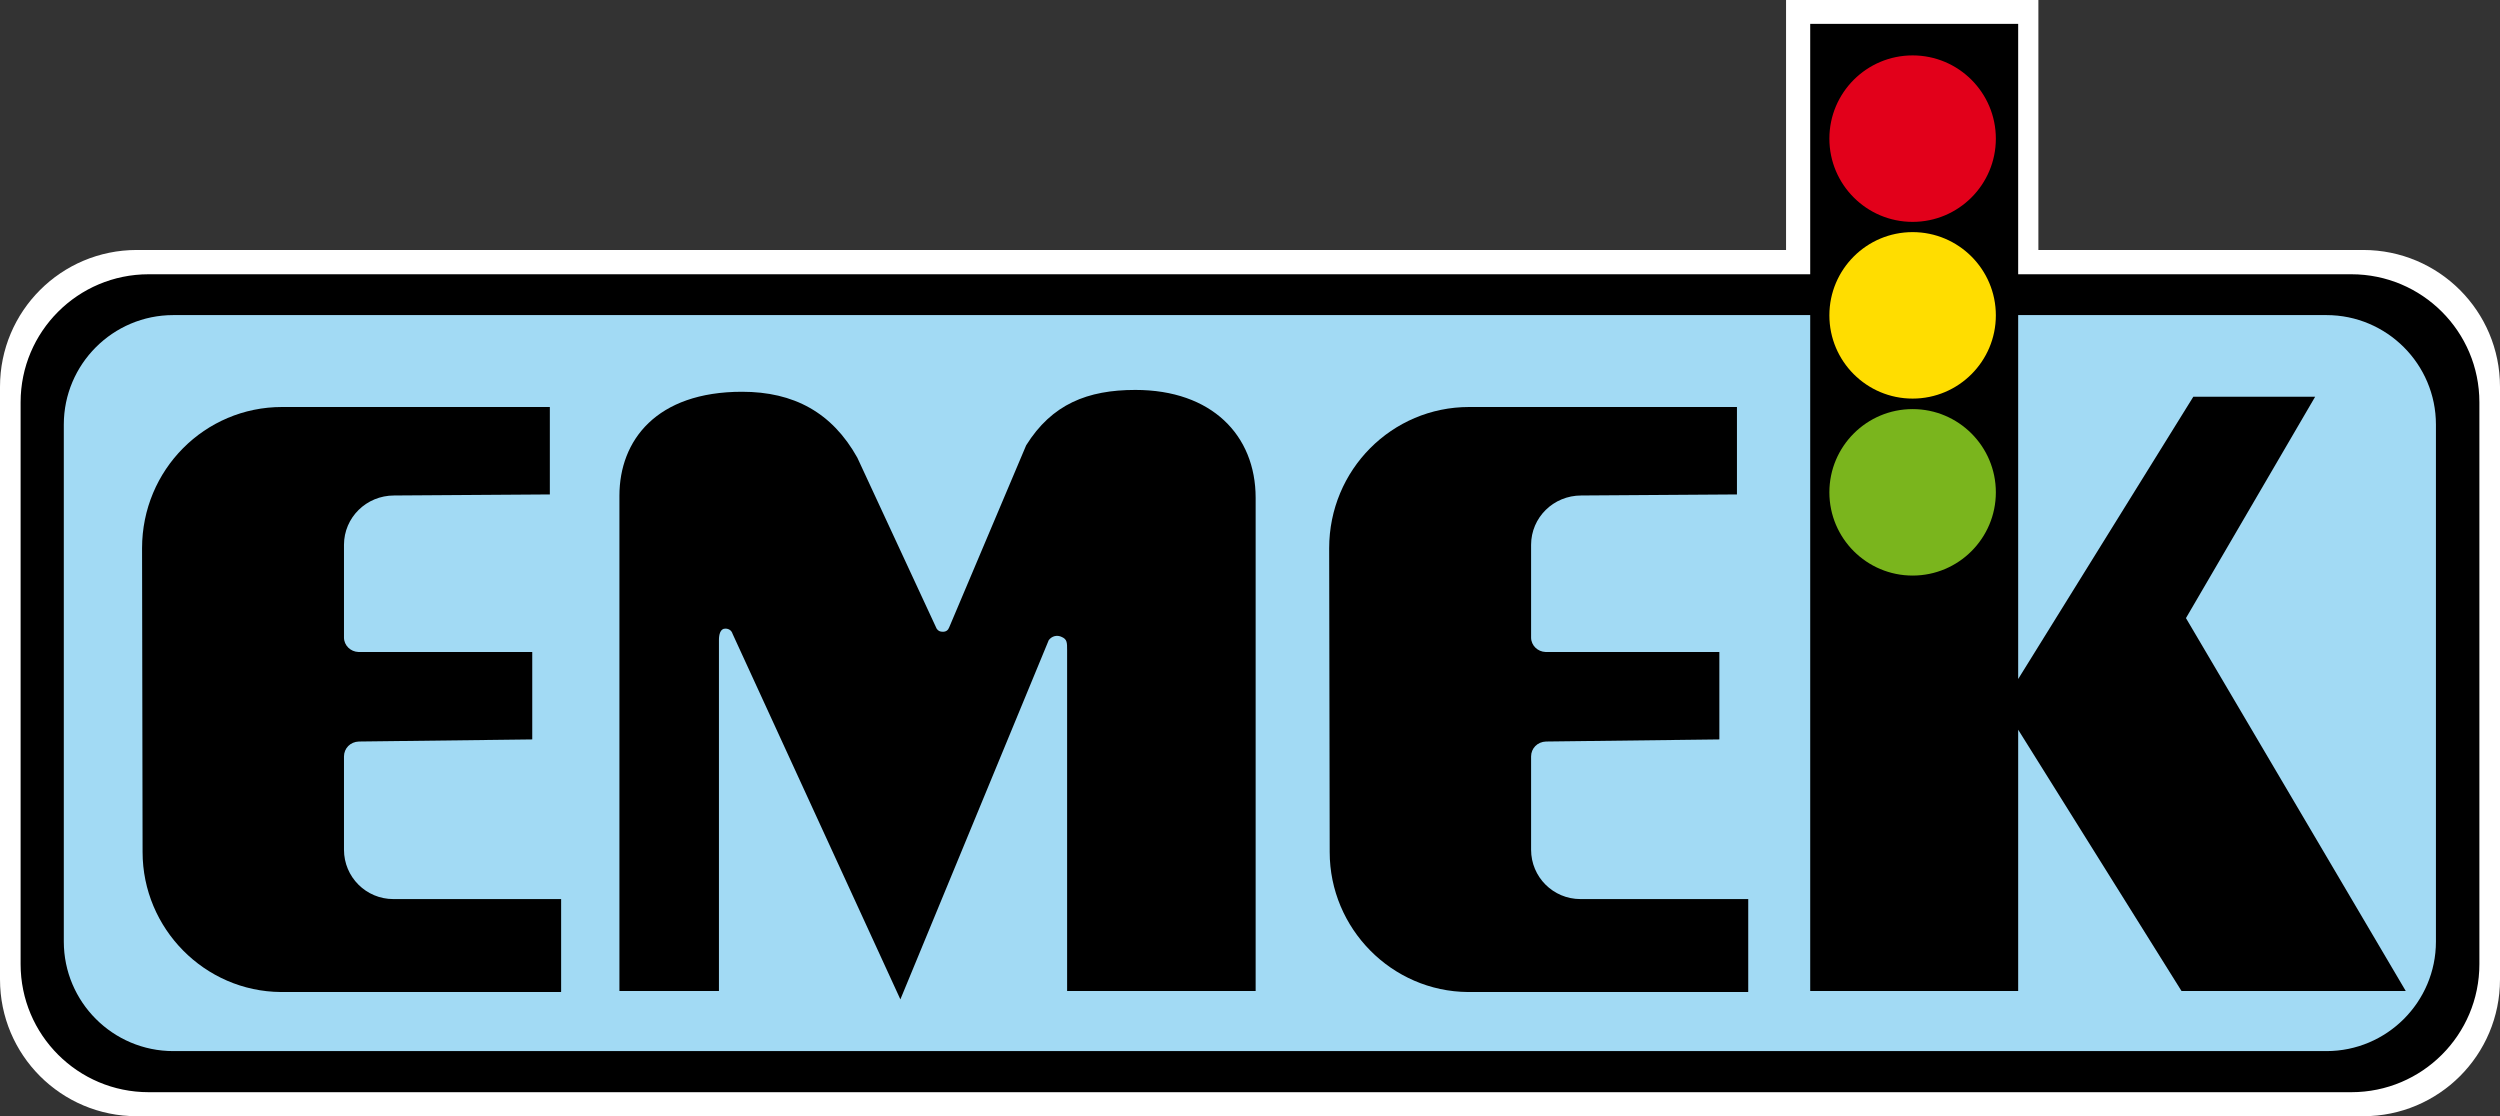
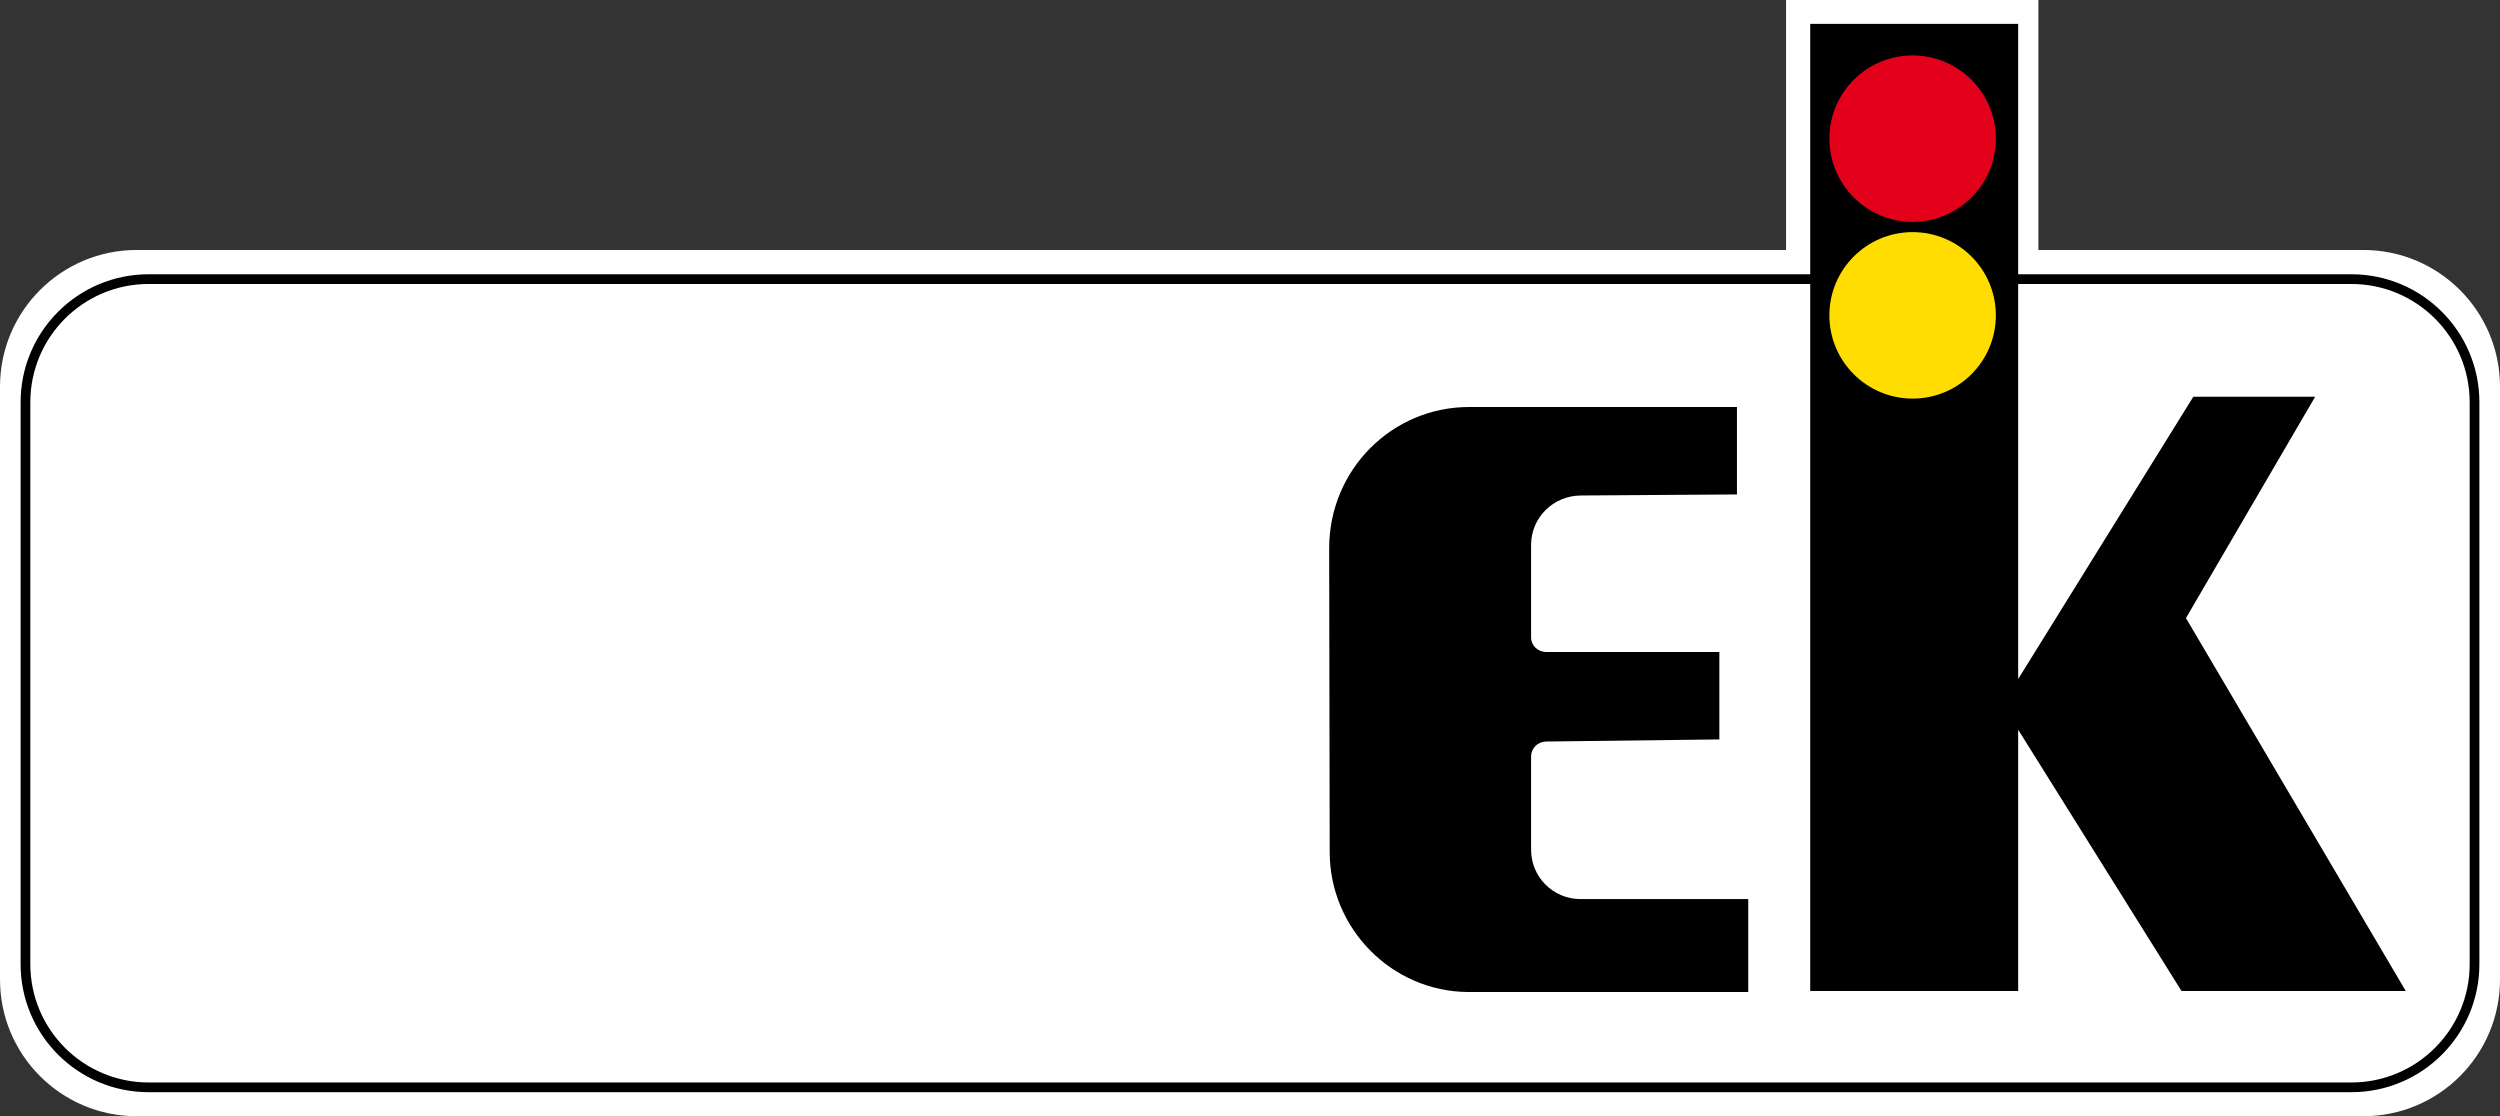
<svg xmlns="http://www.w3.org/2000/svg" id="Layer_2" viewBox="0 0 95.21 42.51">
  <rect x="0" y="0" width="95.21" height="42.51" fill="#333333" stroke="none" />
  <defs>
    <style>.cls-1{fill:#e2001a;}.cls-2{fill:#fd0;}.cls-3{fill:#fff;}.cls-4{fill:#7ab51d;}.cls-5{fill:none;stroke:#000;stroke-miterlimit:3.86;stroke-width:.37px;}.cls-6{fill:#a2daf4;}</style>
  </defs>
  <g id="Layer_1-2">
    <path class="cls-3" d="M5.21,9.52h62.81V0h9.61v9.52h12.37c2.88,0,5.21,2.33,5.21,5.21v22.57c0,2.88-2.33,5.21-5.21,5.21H5.21c-2.88,0-5.21-2.33-5.21-5.21V14.73c0-2.88,2.33-5.21,5.21-5.21" />
-     <path d="M89.55,41.41H5.66c-2.59,0-4.69-2.1-4.69-4.69V15.32c0-2.59,2.1-4.69,4.69-4.69h83.9c2.59,0,4.69,2.1,4.69,4.69v21.41c0,2.59-2.1,4.69-4.69,4.69" />
    <path class="cls-5" d="M5.65,10.63h83.9c2.59,0,4.69,2.1,4.69,4.69v21.4c0,2.59-2.1,4.69-4.69,4.69H5.66c-2.59,0-4.69-2.1-4.69-4.69V15.32c0-2.59,2.1-4.69,4.69-4.69Z" />
-     <path class="cls-6" d="M88.6,40.03H6.6c-2.3,0-4.17-1.87-4.17-4.17v-19.69c0-2.3,1.87-4.17,4.17-4.17h82c2.3,0,4.17,1.87,4.17,4.17v19.69c0,2.3-1.87,4.17-4.17,4.17" />
    <polygon points="68.94 .91 76.86 .91 76.86 25.86 83.53 15.11 88.17 15.11 83.25 23.54 91.62 37.74 83.08 37.74 76.86 27.79 76.86 37.74 68.94 37.74 68.94 .91" />
    <path class="cls-1" d="M76.01,5.28c0,1.75-1.42,3.17-3.17,3.17s-3.17-1.42-3.17-3.17,1.42-3.17,3.17-3.17,3.17,1.42,3.17,3.17" />
    <path class="cls-2" d="M76.01,12.01c0,1.75-1.42,3.17-3.17,3.17s-3.17-1.42-3.17-3.17,1.42-3.17,3.17-3.17,3.17,1.42,3.17,3.17" />
-     <path class="cls-4" d="M76.01,18.75c0,1.75-1.42,3.17-3.17,3.17s-3.17-1.42-3.17-3.17,1.42-3.17,3.17-3.17,3.17,1.42,3.17,3.17" />
-     <path d="M21.36,37.78h-10.66c-2.91-.02-5.27-2.42-5.27-5.33l-.02-11.57c0-2.99,2.39-5.38,5.33-5.38h10.2v3.33l-5.93.04c-1.06,0-1.91.84-1.91,1.88v3.53c0,.3.25.54.55.55h6.62v3.33l-6.6.08c-.33.01-.57.26-.57.57v3.55c0,1.04.84,1.88,1.88,1.88h6.39v3.53Z" />
-     <path d="M23.59,37.74v-18.86c0-2.11,1.41-3.96,4.67-3.96,1.97,0,3.43.79,4.39,2.51l3.02,6.51c.06.09.13.12.24.12.12,0,.2-.06.24-.17l2.93-6.93c.98-1.57,2.34-2.11,4.16-2.11,2.9,0,4.58,1.72,4.58,4.11v18.78h-7.18v-12.98c0-.29,0-.41-.2-.5-.18-.09-.38-.04-.5.12l-5.65,13.68-6.39-13.92c-.04-.13-.14-.2-.28-.2-.19,0-.24.23-.24.43v13.37h-3.8Z" />
    <path d="M66.57,37.78h-10.66c-2.91-.02-5.27-2.42-5.27-5.33l-.02-11.57c0-2.99,2.39-5.38,5.33-5.38h10.2v3.33l-5.93.04c-1.06,0-1.91.84-1.91,1.88v3.53c0,.3.25.54.55.55h6.62v3.33l-6.6.08c-.33.01-.57.26-.57.57v3.55c0,1.04.84,1.88,1.88,1.88h6.39v3.53Z" />
  </g>
</svg>